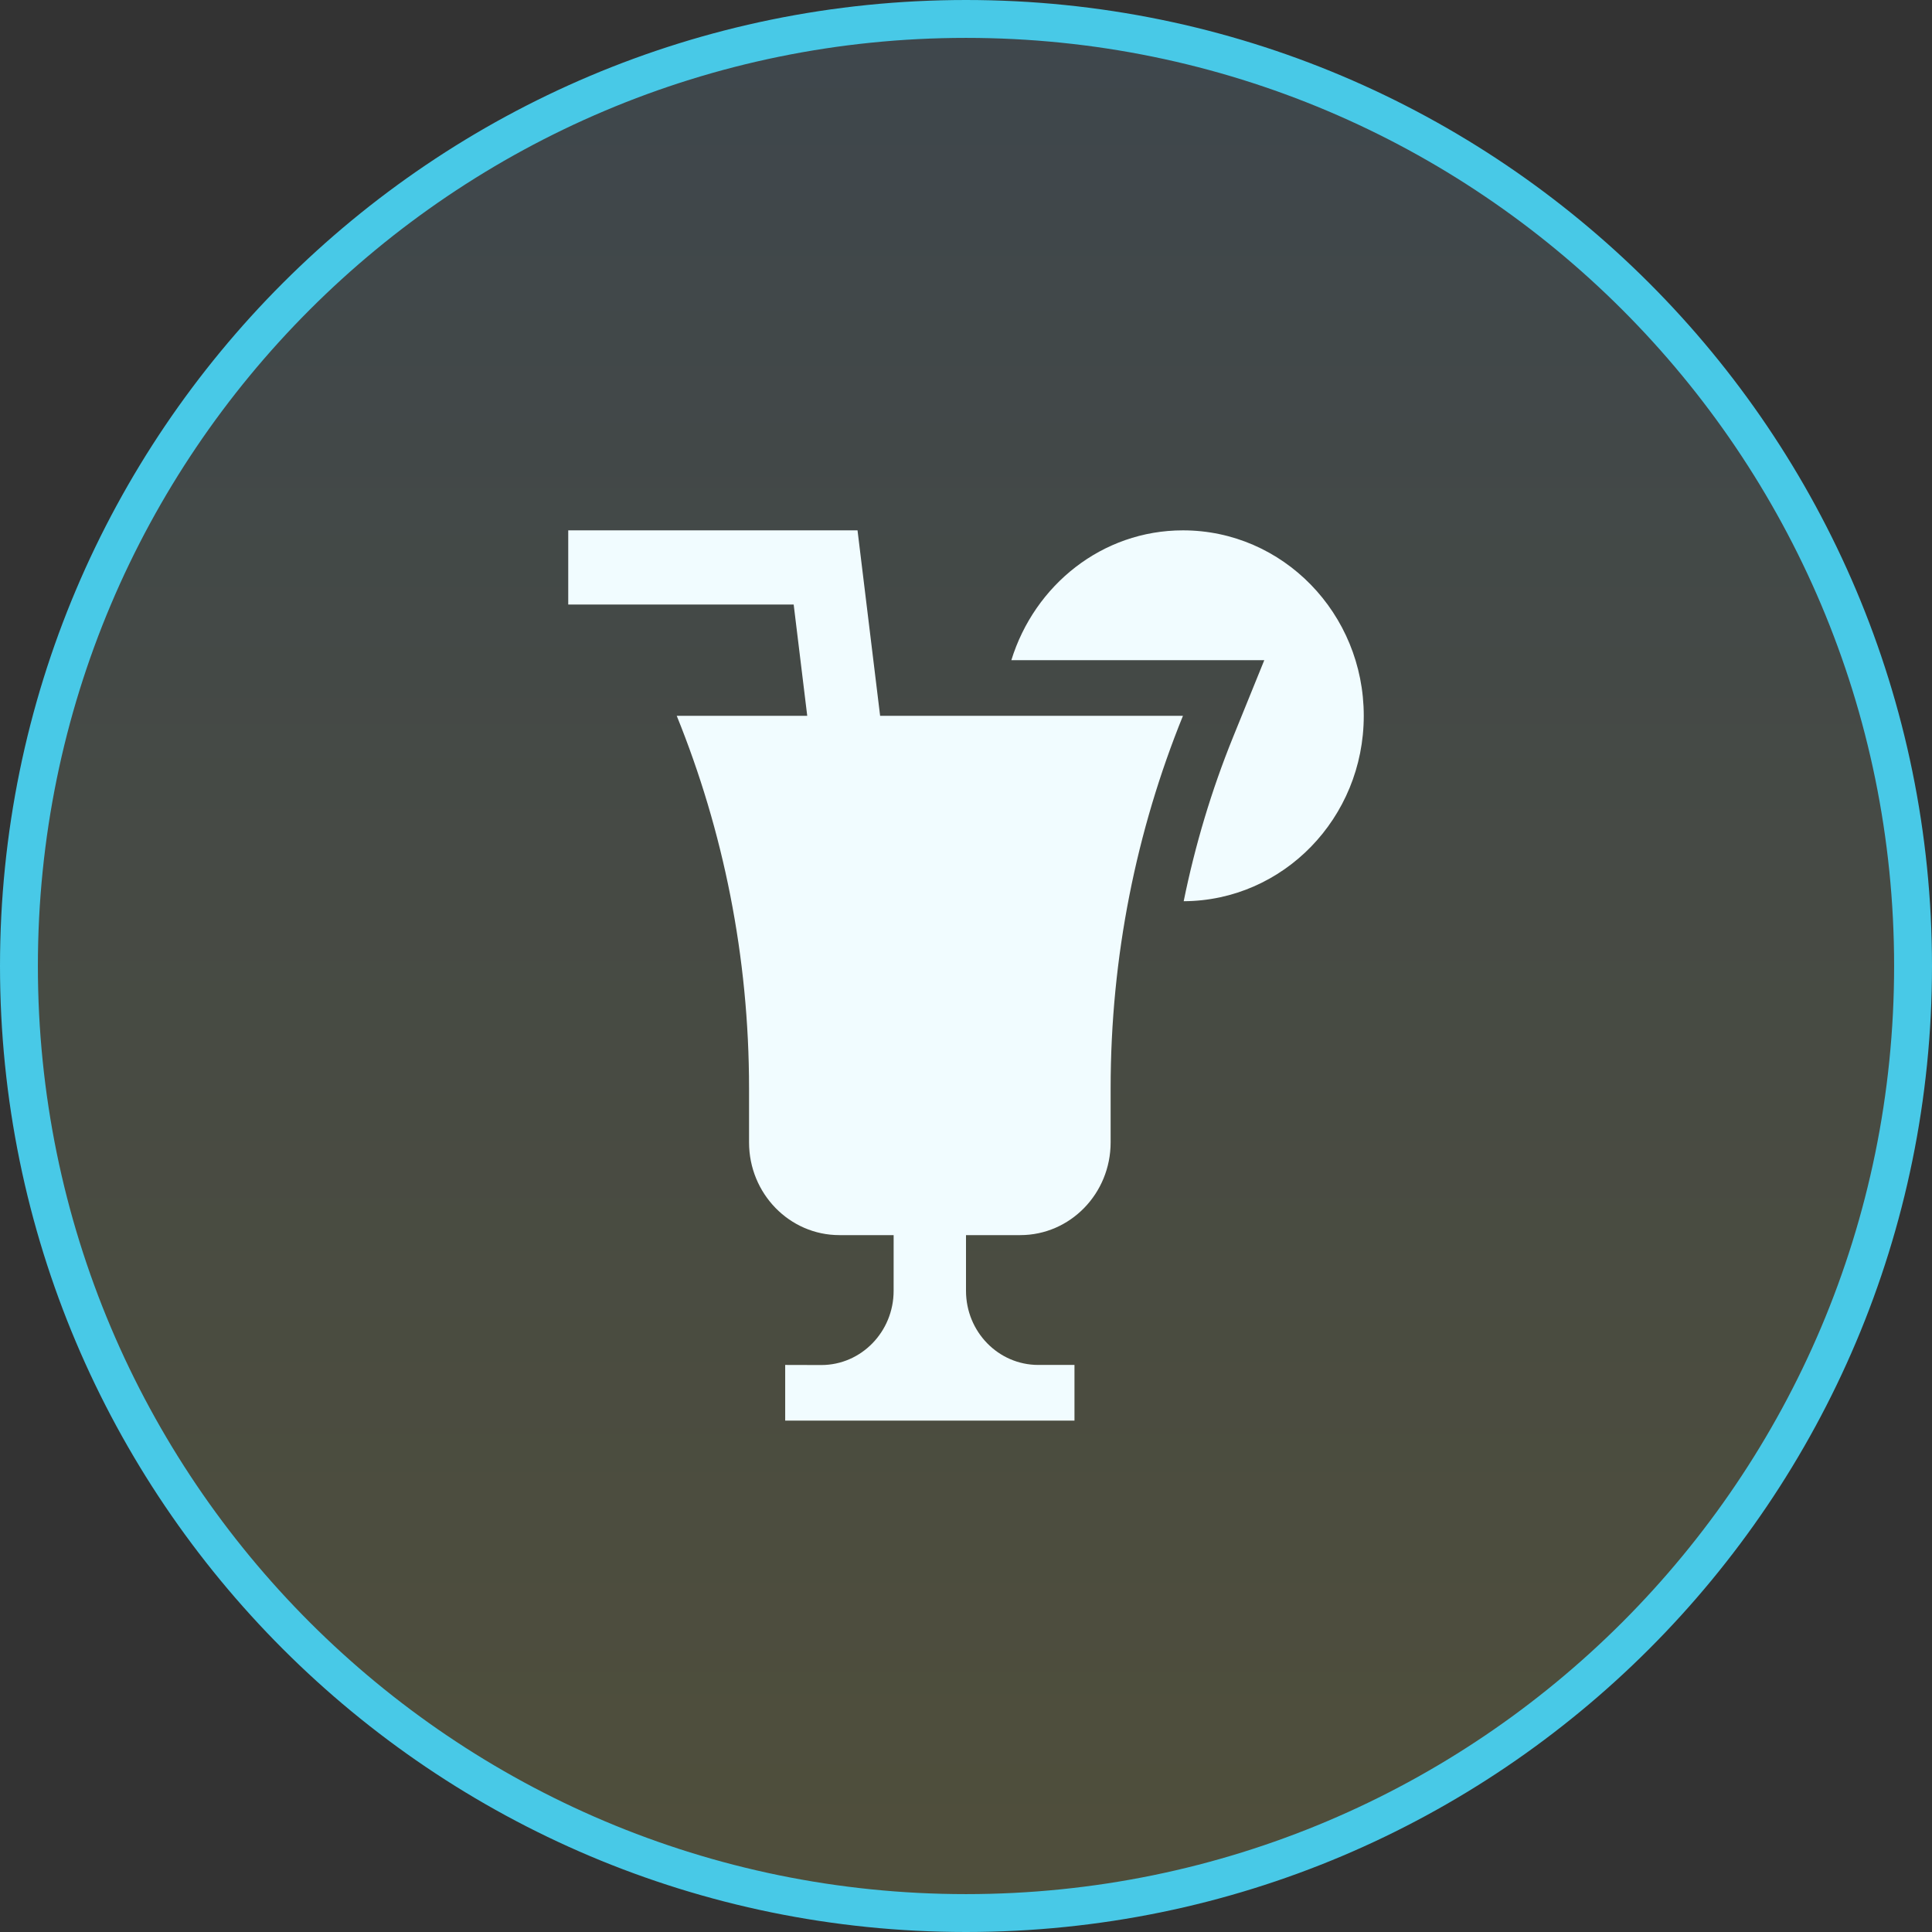
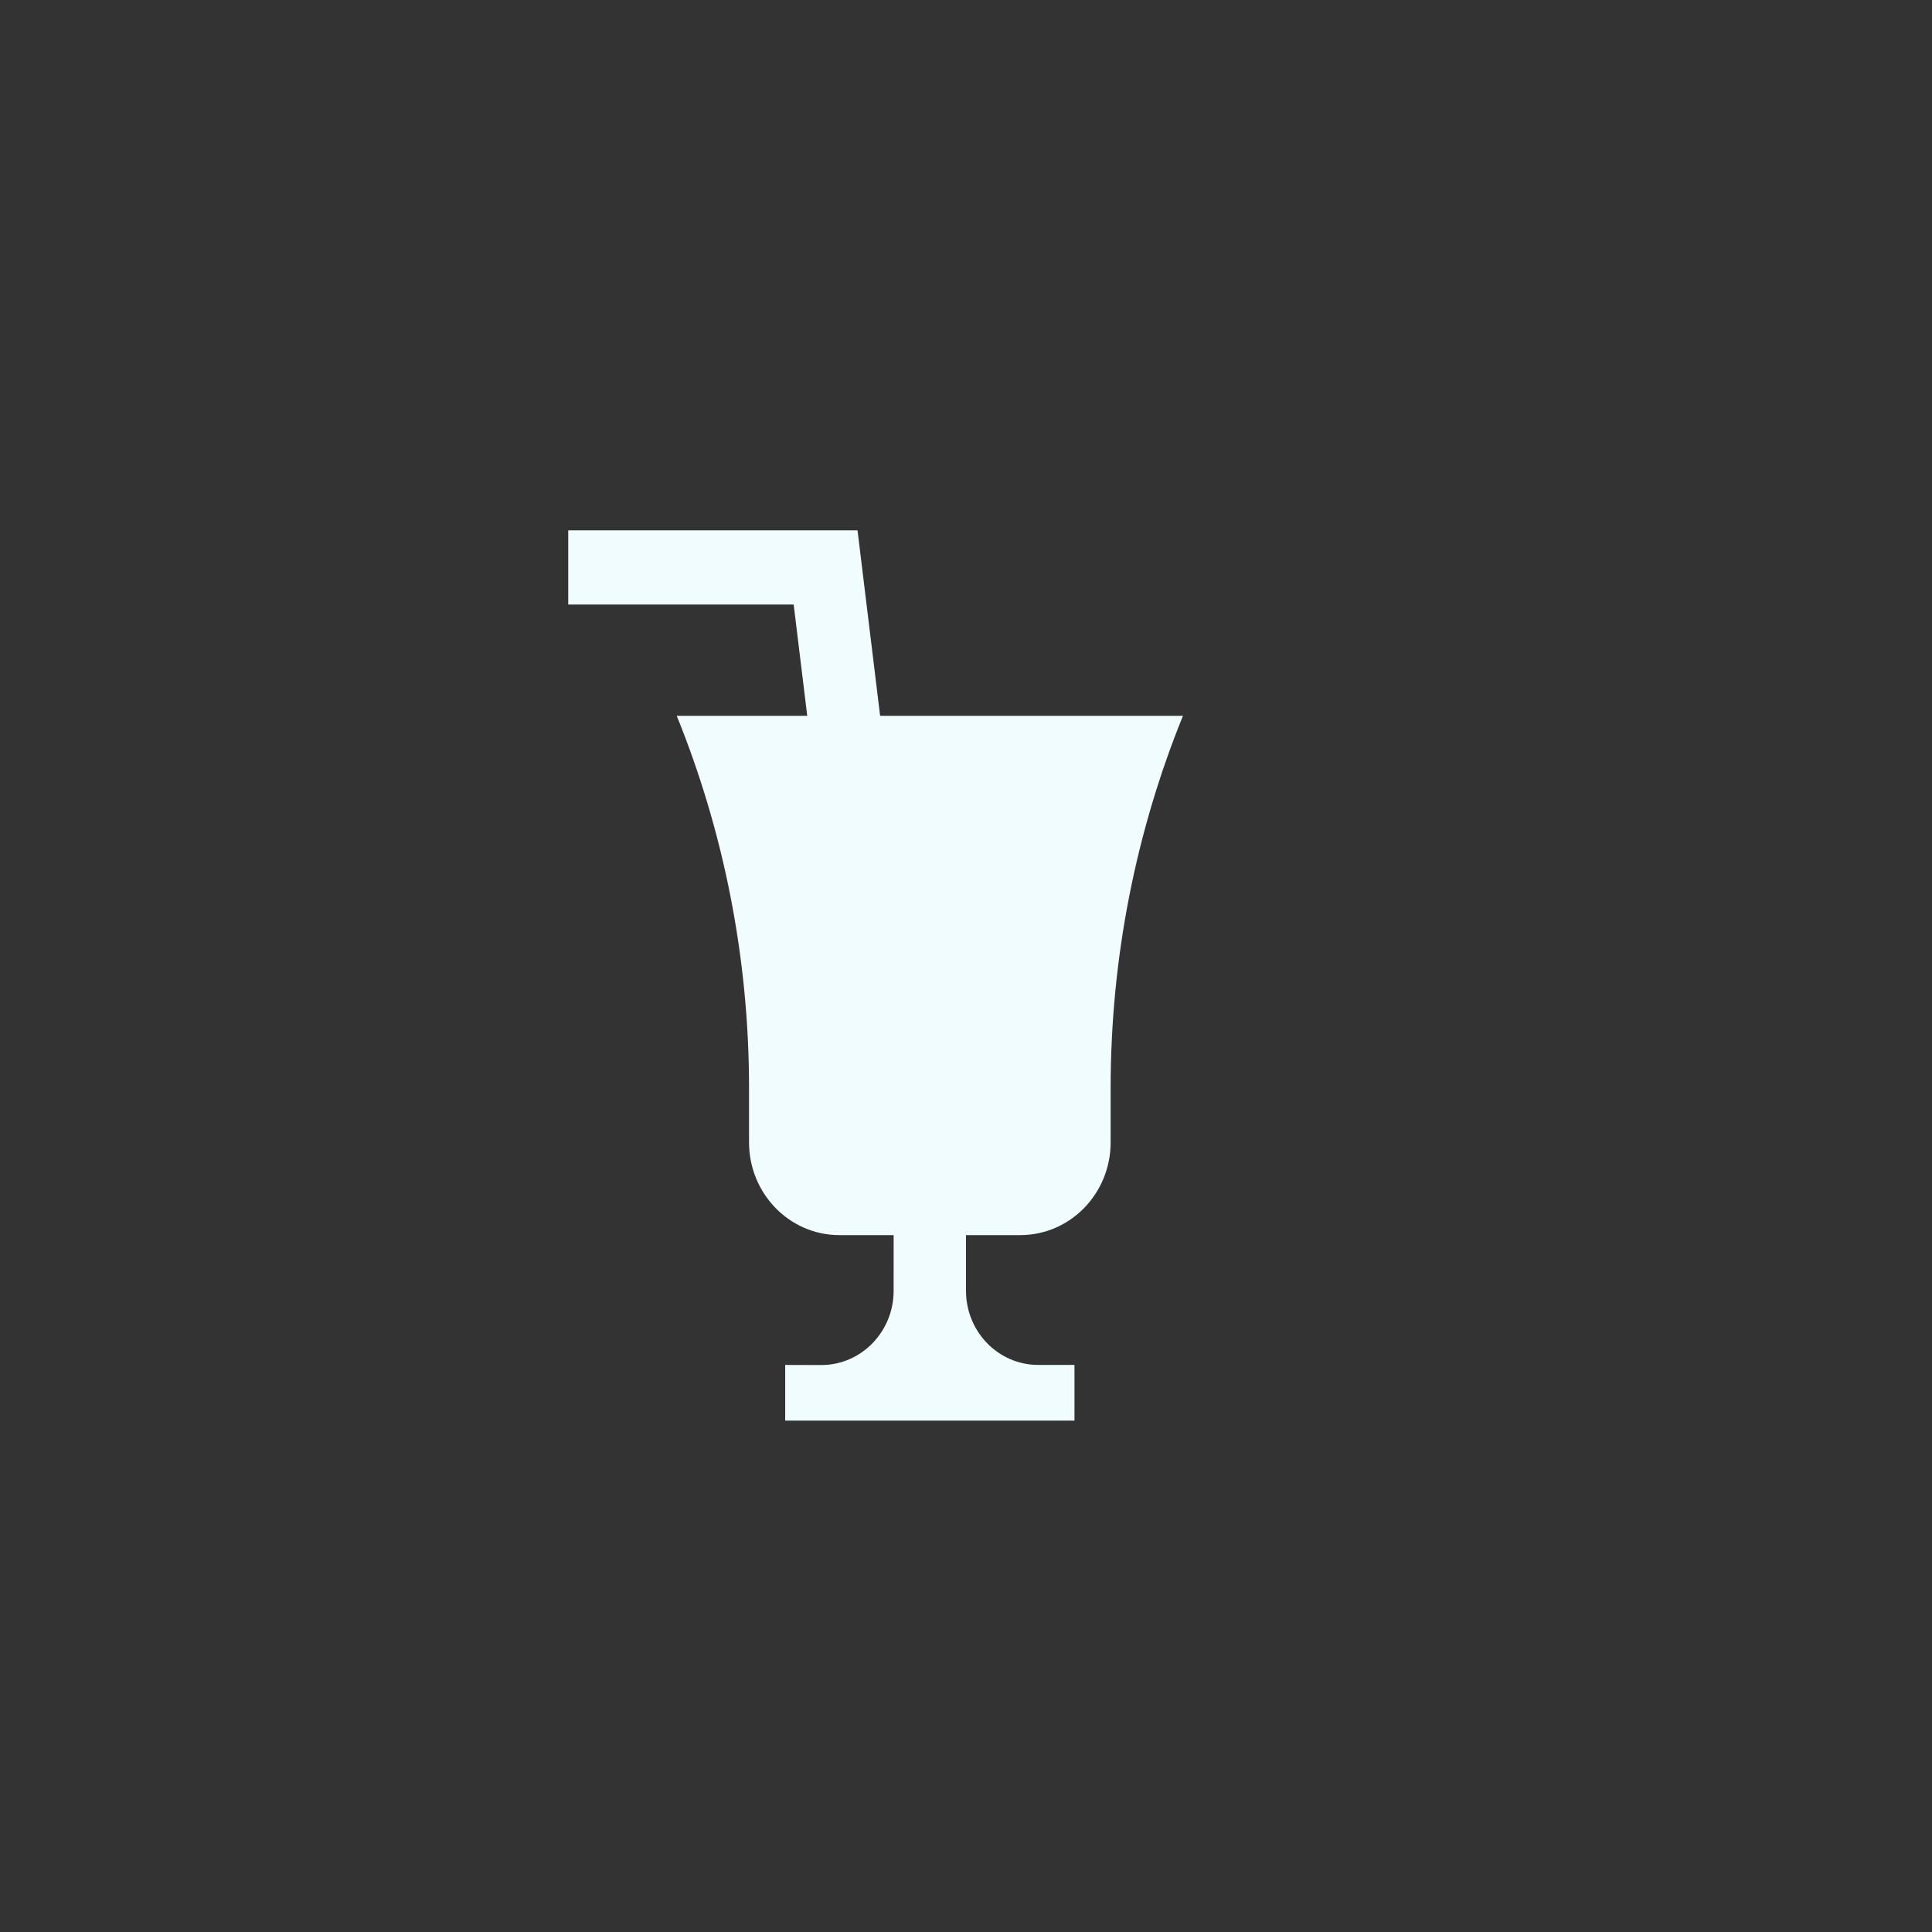
<svg xmlns="http://www.w3.org/2000/svg" width="102" height="102" viewBox="0 0 102 102" fill="none">
  <rect x="0" y="0" width="102" height="102" fill="#333333" stroke="none" />
-   <path d="M101 51C101 23.386 78.614 1 51 1C23.386 1 1 23.386 1 51C1 78.614 23.386 101 51 101C78.614 101 101 78.614 101 51Z" fill="url(#paint0_linear_3658_78)" fill-opacity="0.16" stroke="#48C9E7" stroke-width="2" />
  <path d="M46.466 37.792L45.273 28H30V31.916H41.902L42.618 37.791H35.728C38.184 43.85 39.546 50.497 39.546 57.459V60.312C39.546 63.016 41.682 65.208 44.316 65.208H47.18L47.179 68.15C47.179 70.311 45.468 72.067 43.361 72.067L41.454 72.062V75H56.727V72.062H54.818C52.707 72.062 51 70.311 51 68.146V65.208H53.864C56.5 65.208 58.636 63.016 58.636 60.312V57.459C58.636 50.497 59.997 43.85 62.454 37.792H46.466Z" fill="#F1FCFF" />
-   <path d="M62.454 28C58.187 28 54.617 30.892 53.394 34.854H66.748L65.098 38.92C63.958 41.733 63.094 44.627 62.493 47.58C67.747 47.557 72 43.188 72 37.792C72 32.383 67.727 28 62.454 28Z" fill="#F1FCFF" />
  <defs>
    <linearGradient id="paint0_linear_3658_78" x1="51" y1="1" x2="51" y2="101" gradientUnits="userSpaceOnUse">
      <stop stop-color="#79ACCF" />
      <stop offset="1" stop-color="#E4DE65" />
    </linearGradient>
  </defs>
</svg>